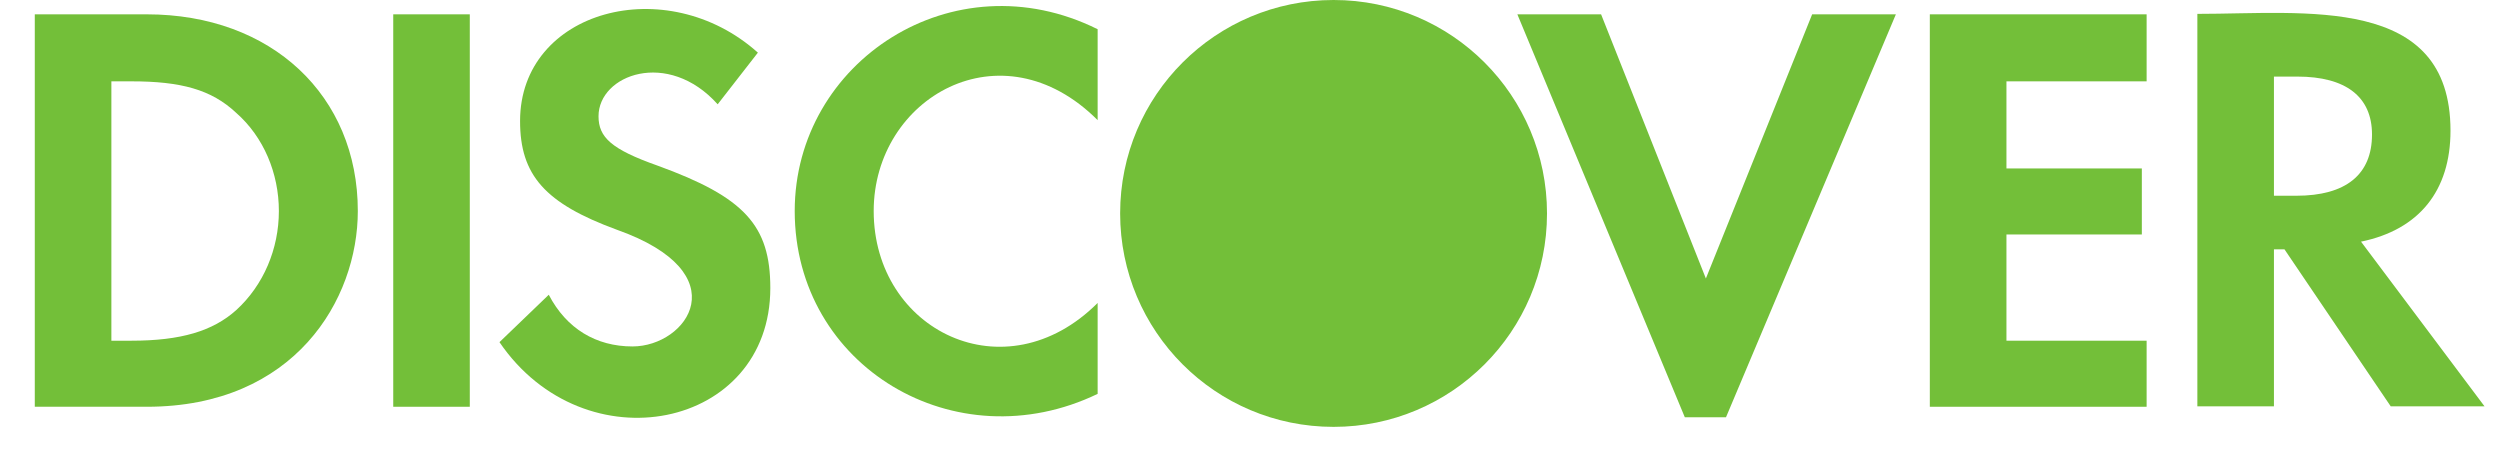
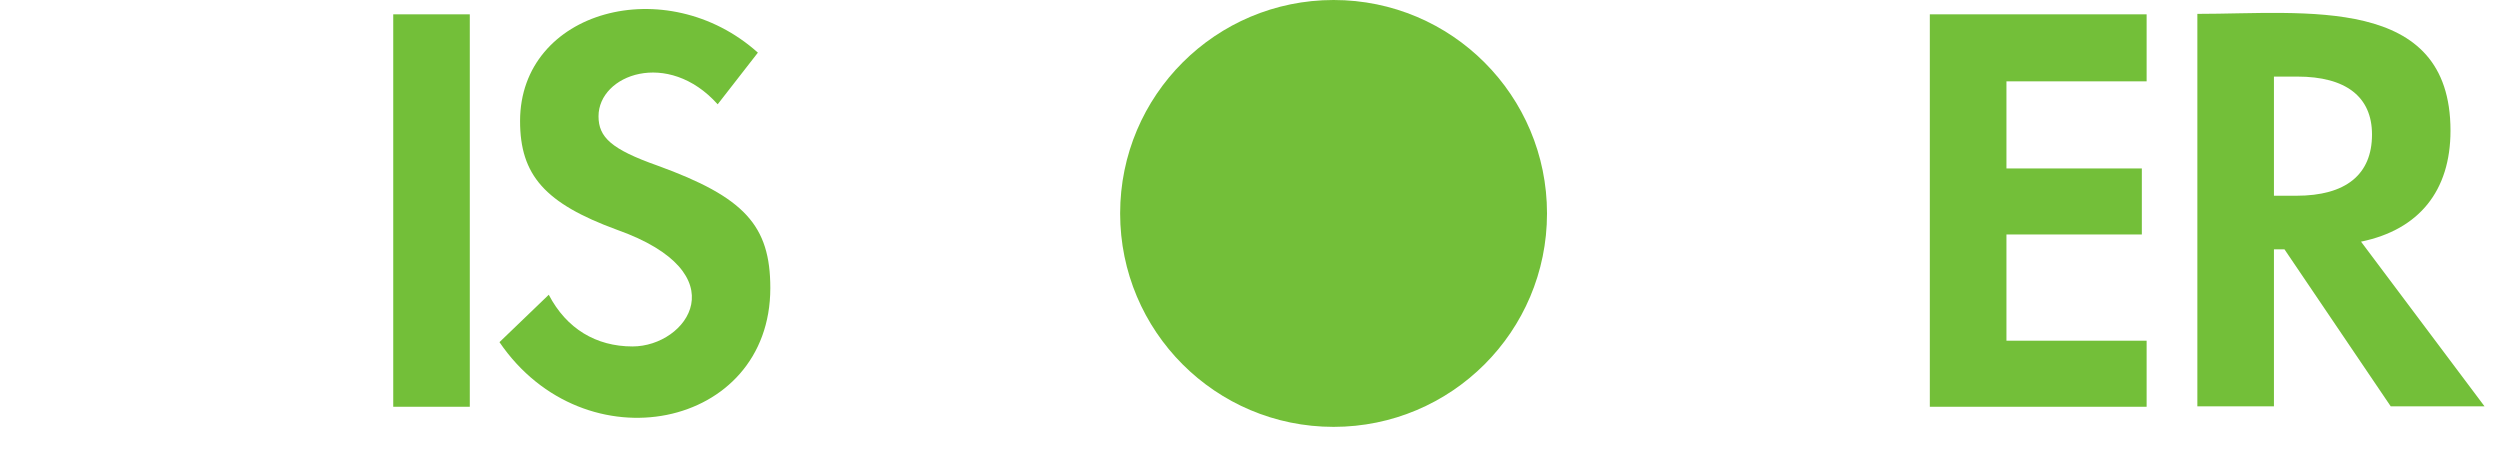
<svg xmlns="http://www.w3.org/2000/svg" width="71" height="13" viewBox="0 0 71 13" fill="none">
  <path d="M67.053 6.863C68.698 6.524 69.594 5.423 69.594 3.71C69.594 -0.163 65.476 0.394 62.405 0.394L62.405 11.539H64.58V7.081H64.879L67.896 11.539H70.56L67.053 6.863ZM65.218 5.559H64.58V2.175H65.245C66.618 2.175 67.365 2.745 67.365 3.819C67.365 4.961 66.618 5.559 65.218 5.559Z" fill="#73BF39" />
  <path d="M54.807 0.407H60.964V2.31H56.983V4.784H60.828V6.659H56.983V9.676H60.964V11.552H54.807V0.407Z" fill="#73BF39" />
-   <path d="M45.471 0.407L48.447 7.909L51.465 0.407H53.843L49.018 11.851H47.849L43.093 0.407H45.471Z" fill="#73BF39" />
  <path d="M37.874 0C41.231 0 43.935 2.718 43.935 6.061C43.935 9.418 41.217 12.123 37.874 12.123C34.517 12.123 31.812 9.405 31.812 6.061C31.812 2.704 34.531 0 37.874 0Z" fill="#73BF39" />
-   <path d="M31.173 0.83V3.412C28.442 0.68 24.813 2.774 24.813 5.994C24.813 9.392 28.55 11.227 31.173 8.604V11.186C27.137 13.13 22.57 10.412 22.57 5.994C22.57 1.754 27.069 -1.209 31.173 0.83Z" fill="#73BF39" />
  <path d="M17.963 9.839C19.513 9.839 21.008 7.76 17.515 6.523C15.476 5.775 14.77 4.974 14.77 3.438C14.77 0.285 18.928 -0.83 21.524 1.495L20.382 2.962C18.969 1.386 16.998 2.12 16.998 3.302C16.998 3.9 17.365 4.24 18.67 4.702C21.143 5.599 21.877 6.401 21.877 8.181C21.877 12.19 16.604 13.264 14.185 9.717L15.585 8.371C16.088 9.336 16.93 9.839 17.963 9.839Z" fill="#73BF39" />
  <path d="M13.342 0.407H11.168V11.552H13.342V0.407Z" fill="#73BF39" />
-   <path d="M4.169 0.407H0.988V11.552H4.169C8.368 11.552 10.162 8.507 10.162 5.993C10.162 2.718 7.716 0.407 4.169 0.407ZM6.71 8.806C6.044 9.404 5.134 9.676 3.734 9.676H3.163V2.31H3.734C5.134 2.31 6.003 2.541 6.71 3.207C7.485 3.887 7.92 4.919 7.92 5.993C7.92 7.067 7.485 8.099 6.71 8.806Z" fill="#73BF39" />
</svg>